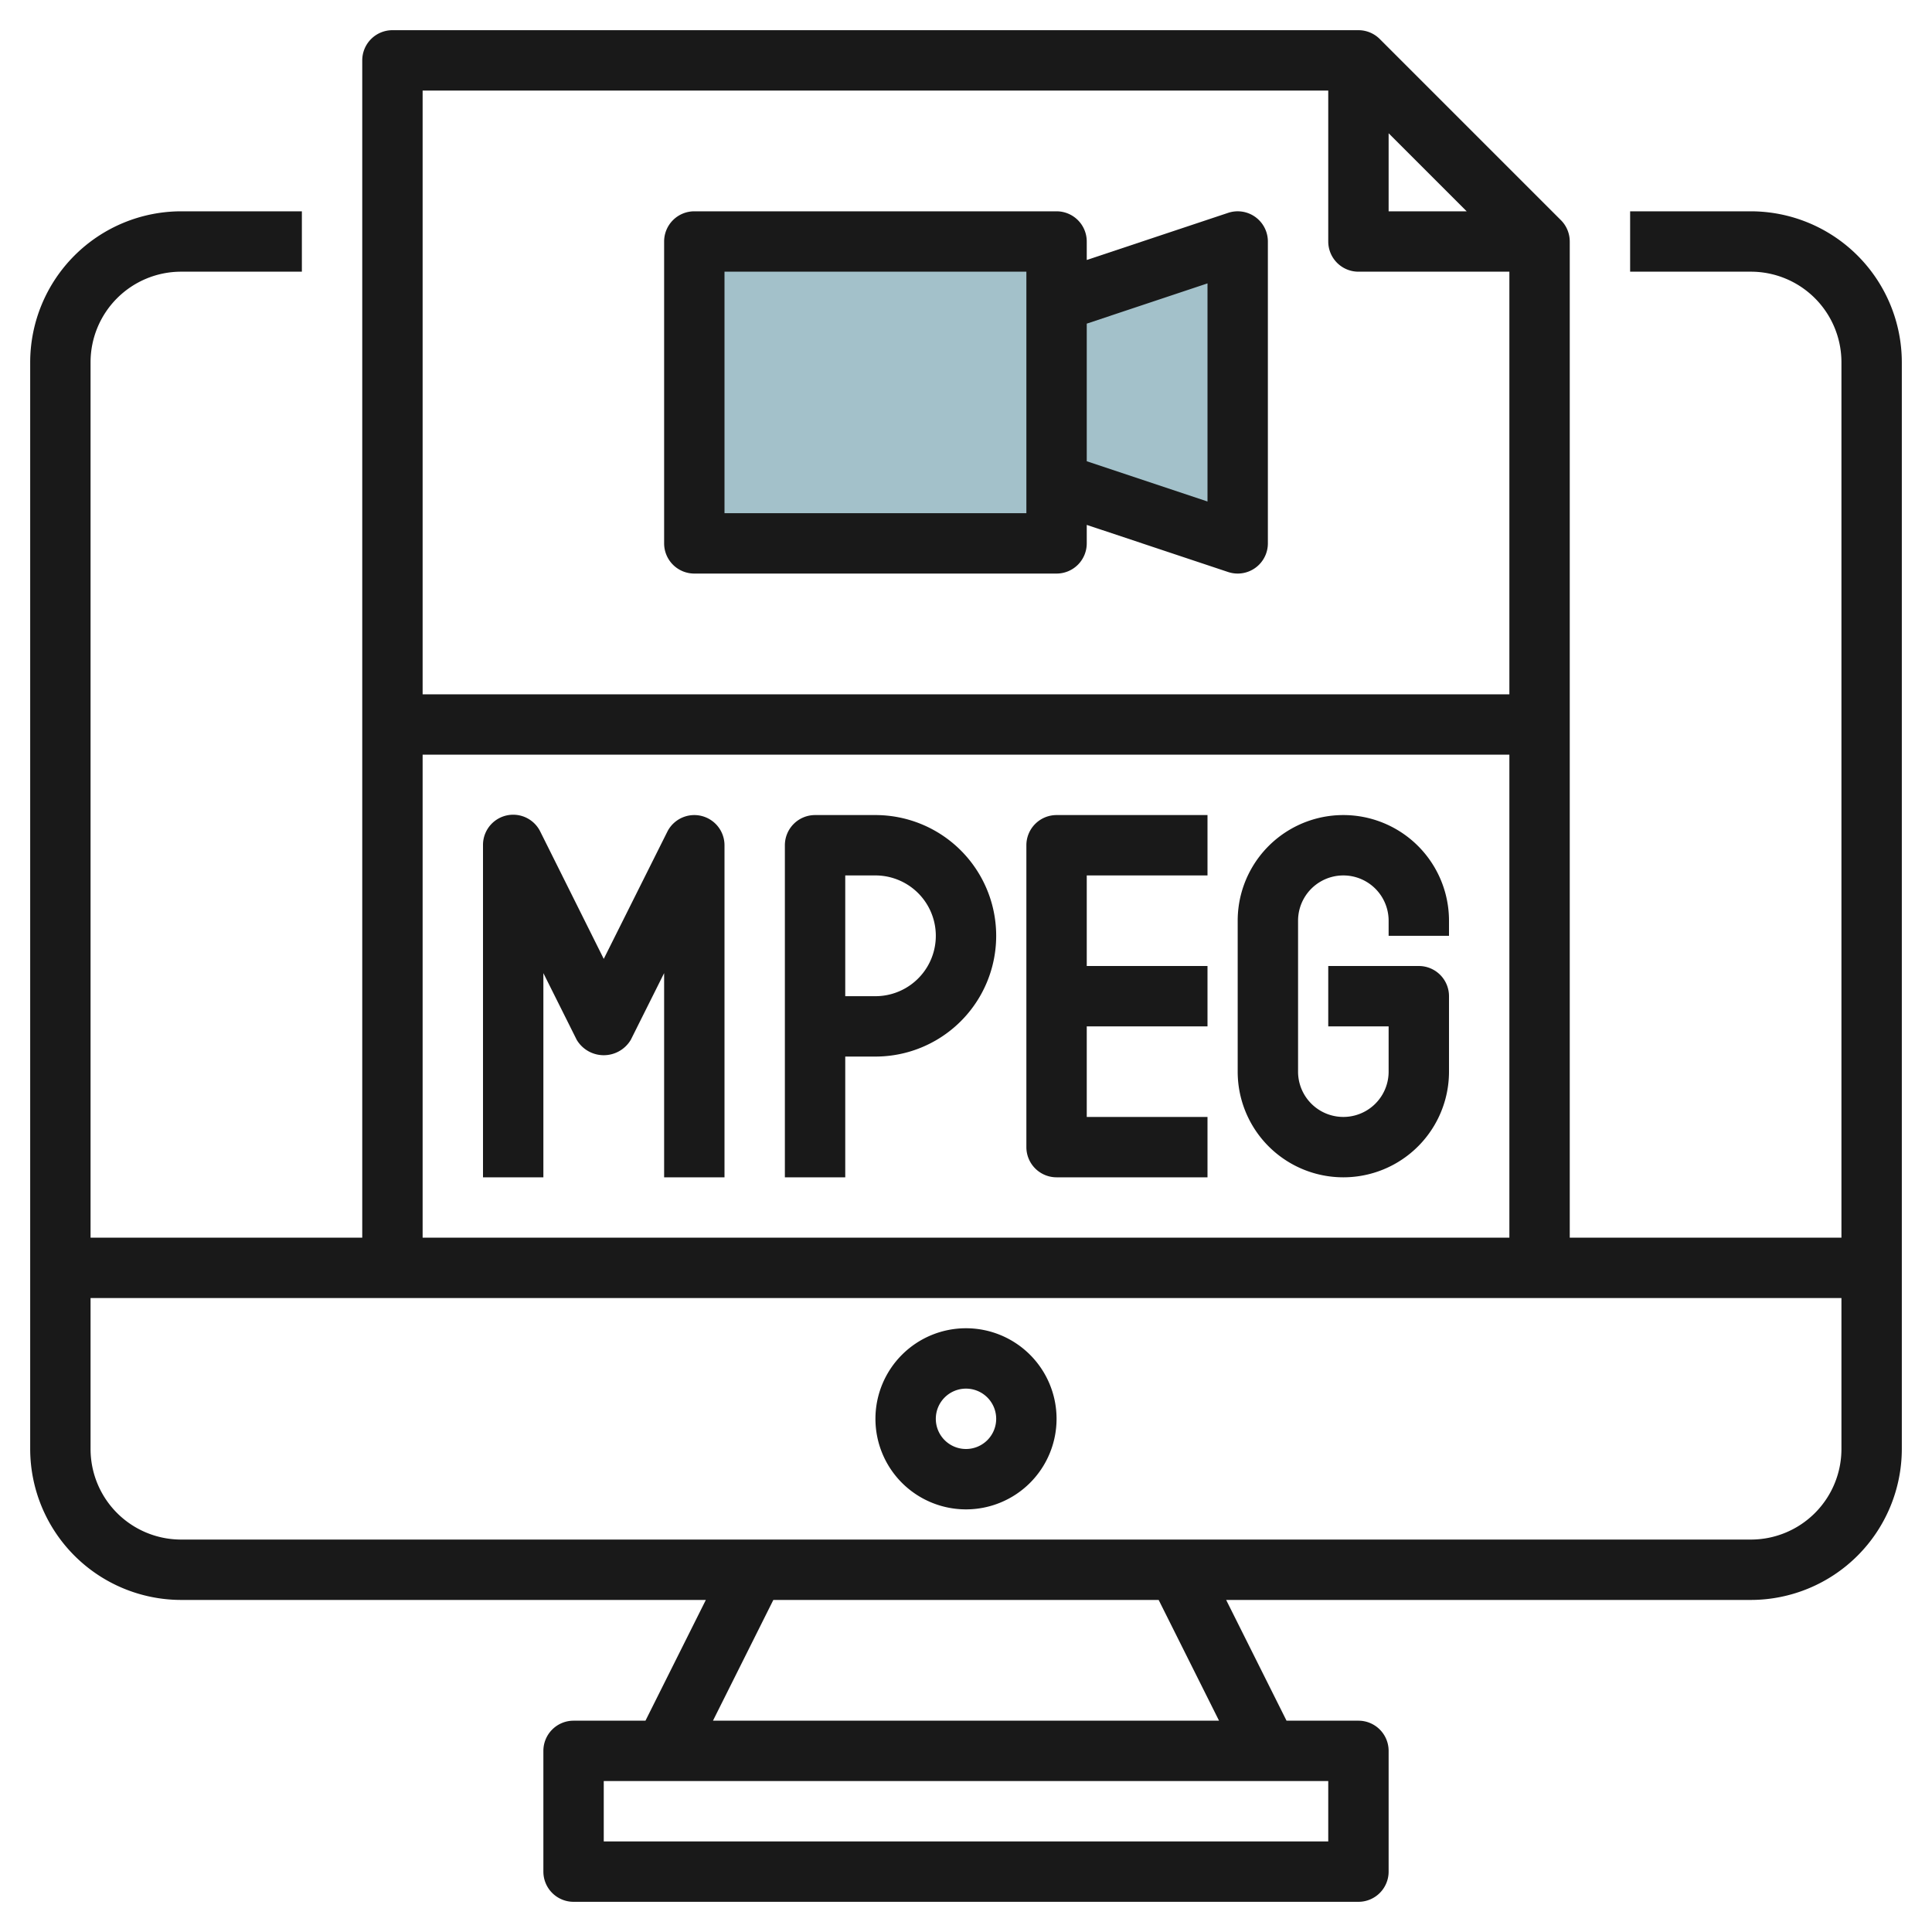
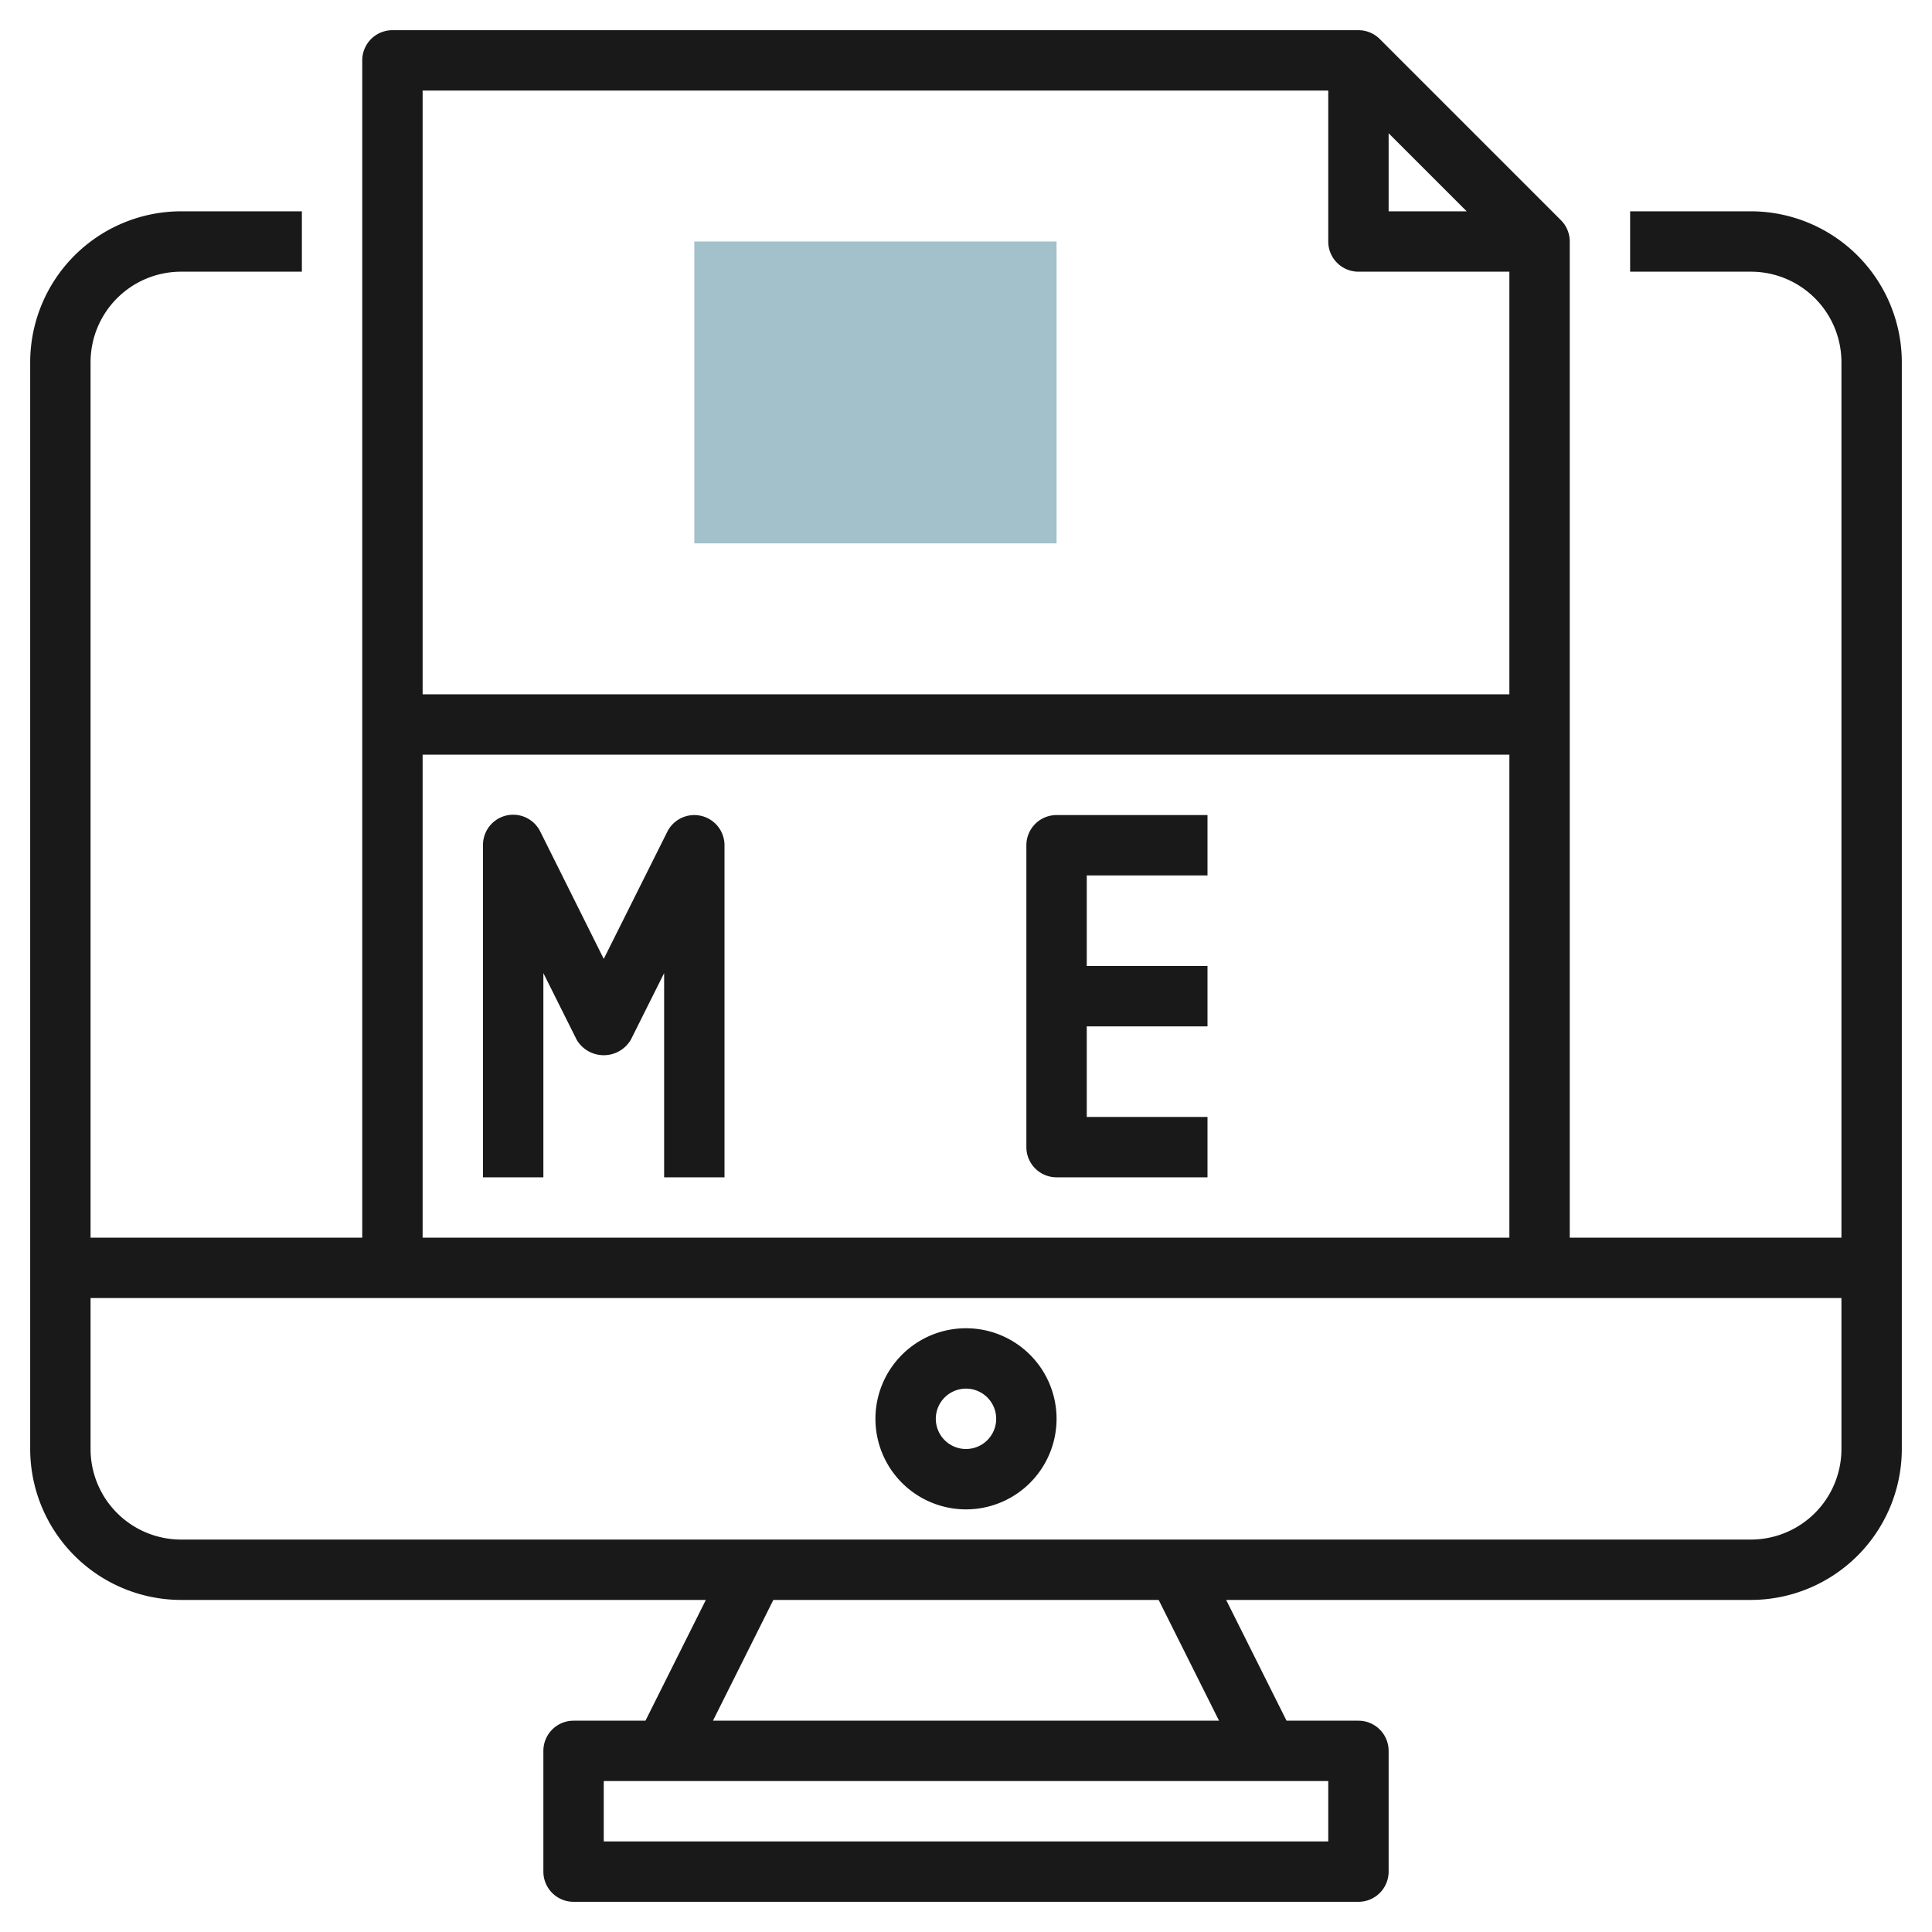
<svg xmlns="http://www.w3.org/2000/svg" id="Layer_3" height="512" viewBox="0 0 64 64" width="512" data-name="Layer 3">
  <path d="m23 8h12v10h-12z" fill="#a3c1ca" />
-   <path d="m35 10 6-2v10l-6-2z" fill="#a3c1ca" />
  <g fill="#191919">
    <path d="m58 7h-4v2h4a3 3 0 0 1 3 3v29h-9v-33a1 1 0 0 0 -.293-.707l-6-6a1 1 0 0 0 -.707-.293h-32a1 1 0 0 0 -1 1v39h-9v-29a3 3 0 0 1 3-3h4v-2h-4a5.006 5.006 0 0 0 -5 5v36a5.006 5.006 0 0 0 5 5h17.382l-2 4h-2.382a1 1 0 0 0 -1 1v4a1 1 0 0 0 1 1h26a1 1 0 0 0 1-1v-4a1 1 0 0 0 -1-1h-2.382l-2-4h17.382a5.006 5.006 0 0 0 5-5v-36a5.006 5.006 0 0 0 -5-5zm-12-2.586 2.586 2.586h-2.586zm-2-1.414v5a1 1 0 0 0 1 1h5v14h-36v-20zm-30 22h36v16h-36zm30 36h-24v-2h24zm-3.618-4h-16.764l2-4h12.764zm17.618-6h-52a3 3 0 0 1 -3-3v-5h58v5a3 3 0 0 1 -3 3z" />
-     <path d="m32 44a3 3 0 1 0 3 3 3 3 0 0 0 -3-3zm0 4a1 1 0 1 1 1-1 1 1 0 0 1 -1 1z" />
-     <path d="m23 19h12a1 1 0 0 0 1-1v-.612l4.684 1.561a1.01 1.01 0 0 0 .316.051 1 1 0 0 0 1-1v-10a1 1 0 0 0 -1.316-.949l-4.684 1.561v-.612a1 1 0 0 0 -1-1h-12a1 1 0 0 0 -1 1v10a1 1 0 0 0 1 1zm17-9.613v7.226l-4-1.334v-4.558zm-16-.387h10v8h-10z" />
+     <path d="m32 44a3 3 0 1 0 3 3 3 3 0 0 0 -3-3m0 4a1 1 0 1 1 1-1 1 1 0 0 1 -1 1z" />
    <path d="m23.229 27.027a1 1 0 0 0 -1.124.526l-2.105 4.211-2.1-4.211a1 1 0 0 0 -1.9.447v11h2v-6.764l1.105 2.211a1.042 1.042 0 0 0 1.79 0l1.105-2.211v6.764h2v-11a1 1 0 0 0 -.771-.973z" />
-     <path d="m29 27h-2a1 1 0 0 0 -1 1v11h2v-4h1a4 4 0 0 0 0-8zm0 6h-1v-4h1a2 2 0 0 1 0 4z" />
    <path d="m34 28v10a1 1 0 0 0 1 1h5v-2h-4v-3h4v-2h-4v-3h4v-2h-5a1 1 0 0 0 -1 1z" />
-     <path d="m48 31v-.5a3.5 3.5 0 0 0 -7 0v5a3.5 3.5 0 0 0 7 0v-2.5a1 1 0 0 0 -1-1h-3v2h2v1.5a1.5 1.5 0 0 1 -3 0v-5a1.5 1.5 0 0 1 3 0v.5z" />
  </g>
</svg>